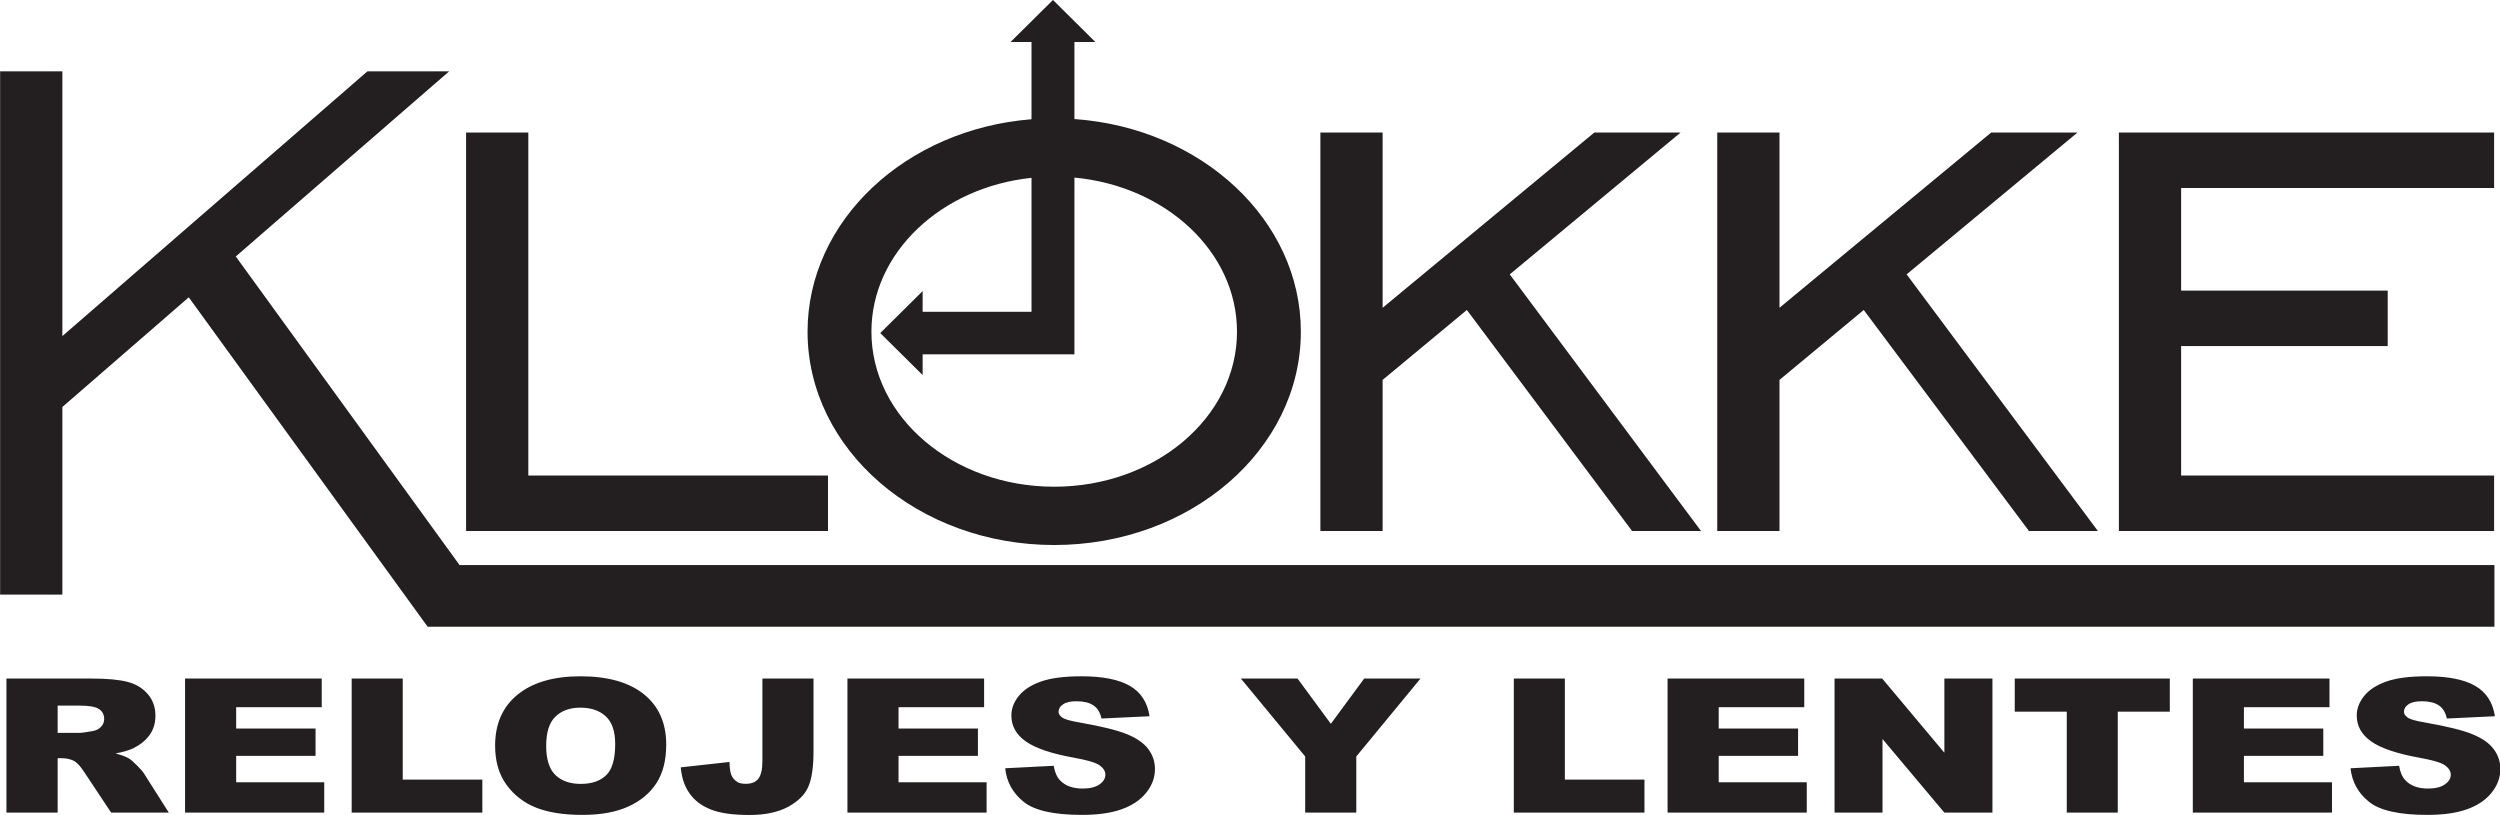
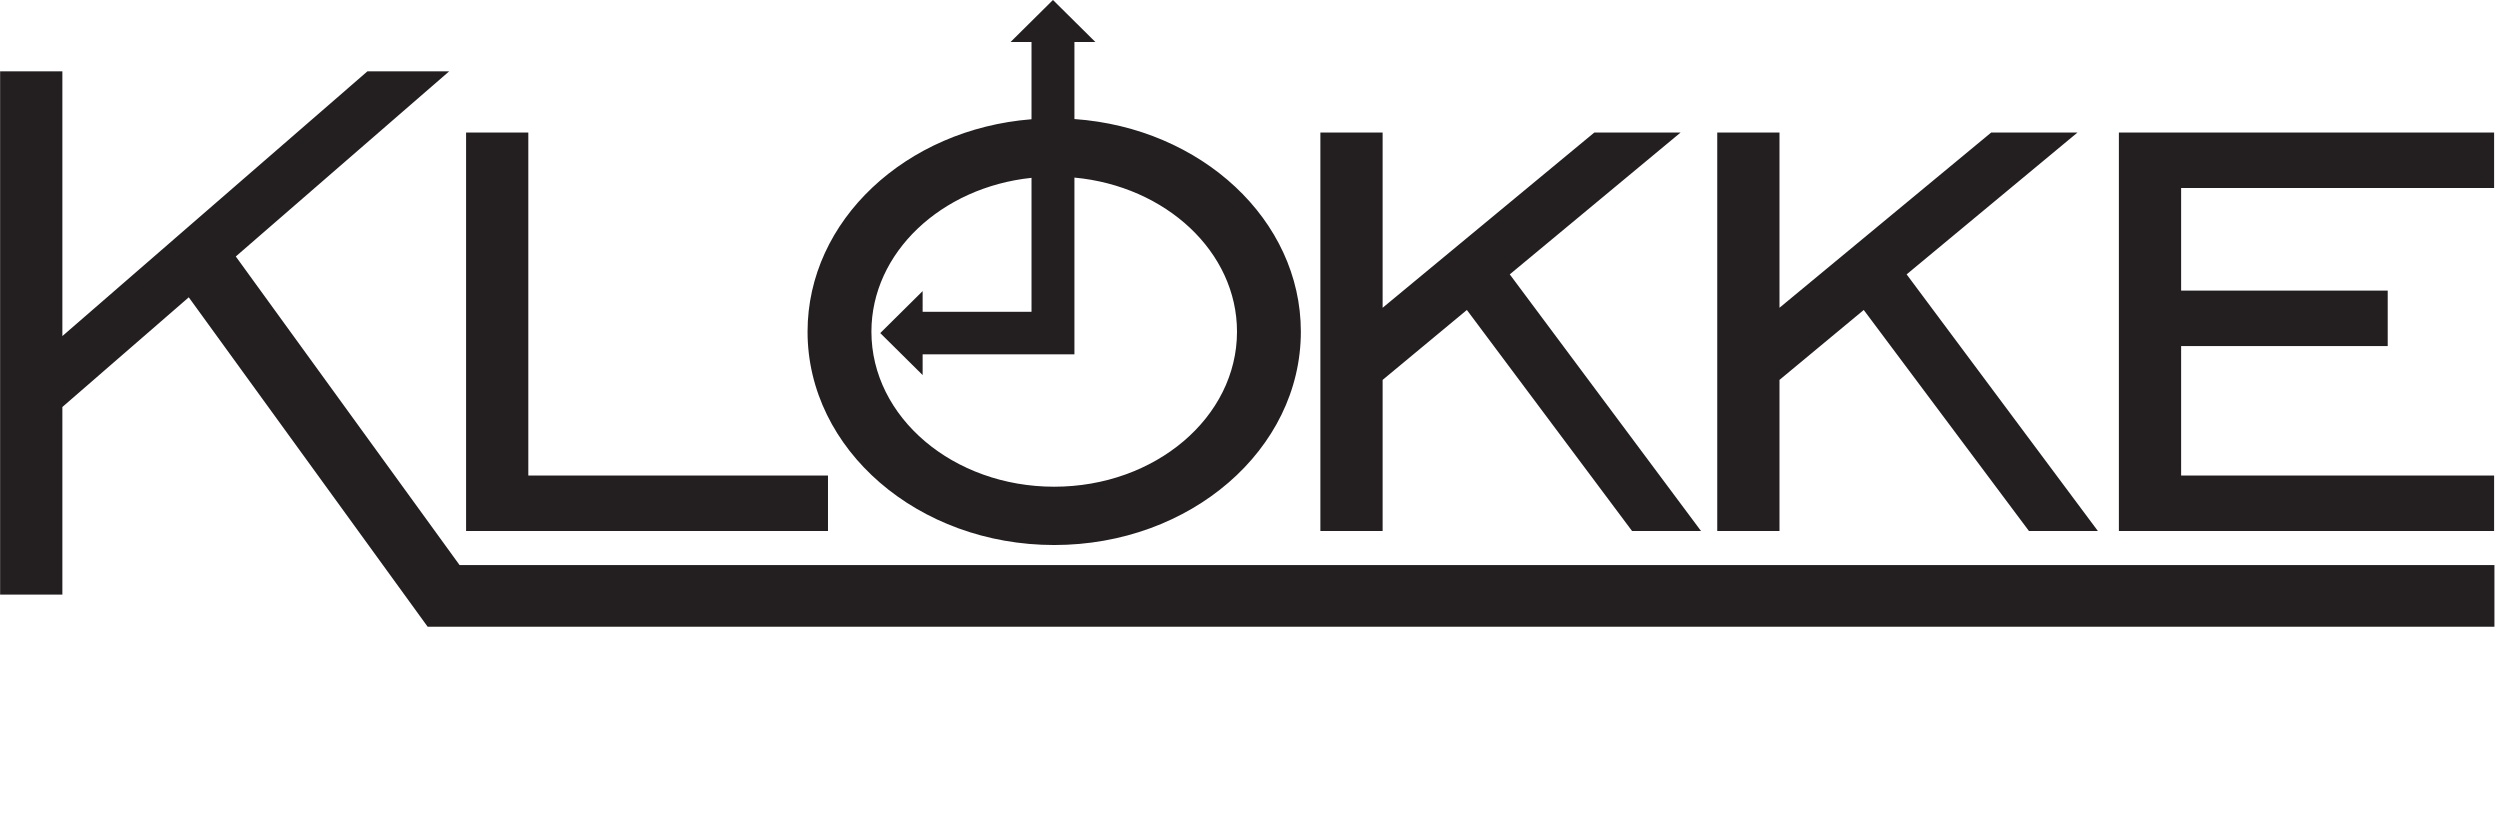
<svg xmlns="http://www.w3.org/2000/svg" width="549.1pt" height="179.1pt" viewBox="0 0 549.1 179.1" version="1.1">
  <defs>
    <clipPath id="clip1">
-       <path d="M 1 148 L 549.102 148 L 549.102 179.102 L 1 179.102 Z M 1 148 " />
-     </clipPath>
+       </clipPath>
  </defs>
  <g id="surface1">
    <path style=" stroke:none;fill-rule:evenodd;fill:rgb(13.719%,12.157%,12.547%);fill-opacity:1;" d="M 547.805 104.441 L 547.805 116.625 L 465.391 116.625 L 465.391 29.102 L 547.805 29.102 L 547.805 41.289 L 479.062 41.289 L 479.062 63.828 L 524.438 63.828 L 524.438 76.016 L 479.062 76.016 L 479.062 104.441 Z M 102.371 29.102 L 116.039 29.102 L 116.039 104.441 L 181.859 104.441 L 181.859 116.625 L 102.371 116.625 Z M 0.027 15.672 L 13.699 15.672 L 13.699 73.816 L 80.699 15.672 L 98.648 15.672 L 51.789 56.332 L 100.945 124.117 L 547.879 124.117 L 547.879 137.66 L 93.934 137.66 L 41.461 65.301 L 13.699 89.391 L 13.699 130.605 L 0.027 130.605 Z M 226.562 26.191 C 198.98 28.367 177.371 48.426 177.371 72.852 C 177.371 98.73 201.629 119.707 231.547 119.707 C 261.465 119.707 285.719 98.73 285.719 72.852 C 285.719 48.266 263.828 28.102 235.988 26.148 L 235.988 9.219 L 240.578 9.219 L 231.273 -0.004 L 221.965 9.219 L 226.562 9.219 Z M 226.562 39.059 L 226.562 68.484 L 202.648 68.484 L 202.648 63.934 L 193.34 73.156 L 202.648 82.379 L 202.648 77.824 L 235.988 77.824 L 235.988 39.004 C 256.07 40.879 271.695 55.316 271.695 72.852 C 271.695 91.656 253.723 106.902 231.547 106.902 C 209.371 106.902 191.398 91.656 191.398 72.852 C 191.398 55.477 206.742 41.141 226.562 39.059 Z M 290.008 29.102 L 303.68 29.102 L 303.68 67.598 L 350.184 29.102 L 369.137 29.102 L 331.605 60.262 L 373.609 116.625 L 358.465 116.625 L 322.184 68.082 L 303.68 83.441 L 303.68 116.625 L 290.008 116.625 Z M 377.176 29.102 L 390.848 29.102 L 390.848 67.598 L 437.352 29.102 L 456.309 29.102 L 418.773 60.262 L 460.777 116.625 L 445.637 116.625 L 409.352 68.082 L 390.848 83.441 L 390.848 116.625 L 377.176 116.625 Z M 377.176 29.102 " />
    <g clip-path="url(#clip1)" clip-rule="nonzero">
-       <path style=" stroke:none;fill-rule:evenodd;fill:rgb(13.719%,12.157%,12.547%);fill-opacity:1;" d="M 1.414 178.484 L 1.414 149.039 L 20.086 149.039 C 23.543 149.039 26.199 149.281 28.023 149.766 C 29.855 150.246 31.332 151.137 32.457 152.449 C 33.578 153.75 34.137 155.34 34.137 157.211 C 34.137 158.852 33.707 160.254 32.852 161.441 C 31.992 162.629 30.809 163.586 29.316 164.328 C 28.352 164.793 27.039 165.184 25.383 165.484 C 26.715 165.848 27.688 166.211 28.297 166.578 C 28.707 166.816 29.305 167.332 30.09 168.117 C 30.879 168.914 31.398 169.516 31.66 169.949 L 37.082 178.484 L 24.414 178.484 L 18.434 169.484 C 17.668 168.324 16.996 167.562 16.398 167.215 C 15.594 166.762 14.672 166.535 13.652 166.535 L 12.664 166.535 L 12.664 178.484 Z M 12.664 160.969 L 17.395 160.969 C 17.902 160.969 18.887 160.84 20.359 160.57 C 21.102 160.449 21.707 160.141 22.18 159.645 C 22.645 159.152 22.883 158.582 22.883 157.938 C 22.883 156.984 22.512 156.258 21.766 155.75 C 21.023 155.238 19.633 154.984 17.59 154.984 L 12.664 154.984 Z M 40.645 149.039 L 70.664 149.039 L 70.664 155.328 L 51.871 155.328 L 51.871 160.008 L 69.309 160.008 L 69.309 166.016 L 51.871 166.016 L 51.871 171.812 L 71.215 171.812 L 71.215 178.484 L 40.645 178.484 Z M 77.242 149.039 L 88.457 149.039 L 88.457 171.23 L 105.941 171.23 L 105.941 178.484 L 77.242 178.484 Z M 108.746 163.781 C 108.746 158.973 110.406 155.23 113.699 152.559 C 116.996 149.879 121.594 148.539 127.477 148.539 C 133.512 148.539 138.164 149.855 141.434 152.488 C 144.691 155.113 146.328 158.801 146.328 163.539 C 146.328 166.98 145.613 169.805 144.184 172.004 C 142.758 174.207 140.699 175.918 138.004 177.148 C 135.305 178.375 131.953 178.984 127.926 178.984 C 123.84 178.984 120.453 178.457 117.77 177.402 C 115.09 176.34 112.922 174.664 111.246 172.375 C 109.586 170.086 108.746 167.219 108.746 163.781 Z M 119.965 163.82 C 119.965 166.797 120.637 168.926 121.996 170.23 C 123.355 171.527 125.215 172.176 127.555 172.176 C 129.961 172.176 131.824 171.539 133.141 170.27 C 134.461 168.996 135.121 166.715 135.121 163.422 C 135.121 160.648 134.434 158.625 133.059 157.344 C 131.68 156.066 129.816 155.43 127.453 155.43 C 125.199 155.43 123.383 156.074 122.016 157.375 C 120.648 158.672 119.965 160.824 119.965 163.82 Z M 167.453 149.039 L 178.68 149.039 L 178.68 165.047 C 178.68 168.406 178.309 170.965 177.574 172.719 C 176.84 174.473 175.371 175.961 173.152 177.18 C 170.93 178.395 168.094 179.004 164.633 179.004 C 160.969 179.004 158.133 178.605 156.121 177.797 C 154.105 176.996 152.551 175.824 151.461 174.273 C 150.363 172.73 149.715 170.82 149.52 168.543 L 160.227 167.359 C 160.242 168.652 160.387 169.621 160.648 170.25 C 160.91 170.883 161.355 171.391 161.98 171.773 C 162.414 172.031 163.02 172.156 163.812 172.156 C 165.062 172.156 165.984 171.781 166.574 171.023 C 167.156 170.266 167.453 168.988 167.453 167.199 Z M 186.129 149.039 L 216.148 149.039 L 216.148 155.328 L 197.355 155.328 L 197.355 160.008 L 214.789 160.008 L 214.789 166.016 L 197.355 166.016 L 197.355 171.812 L 216.699 171.812 L 216.699 178.484 L 186.129 178.484 Z M 220.777 168.742 L 231.438 168.199 C 231.664 169.605 232.141 170.676 232.848 171.414 C 233.996 172.609 235.652 173.199 237.797 173.199 C 239.391 173.199 240.621 172.898 241.496 172.285 C 242.355 171.676 242.785 170.969 242.785 170.168 C 242.785 169.406 242.383 168.723 241.555 168.117 C 240.727 167.516 238.816 166.945 235.812 166.41 C 230.898 165.516 227.395 164.328 225.301 162.84 C 223.191 161.352 222.137 159.461 222.137 157.156 C 222.137 155.641 222.676 154.211 223.758 152.867 C 224.836 151.523 226.453 150.465 228.629 149.691 C 230.797 148.926 233.77 148.539 237.539 148.539 C 242.18 148.539 245.715 149.238 248.148 150.637 C 250.578 152.035 252.023 154.266 252.488 157.316 L 241.926 157.816 C 241.645 156.492 241.055 155.527 240.152 154.922 C 239.258 154.324 238.016 154.023 236.438 154.023 C 235.129 154.023 234.148 154.242 233.492 154.695 C 232.828 155.141 232.504 155.691 232.504 156.336 C 232.504 156.801 232.773 157.219 233.312 157.598 C 233.844 157.988 235.094 158.344 237.078 158.68 C 241.977 159.535 245.48 160.406 247.598 161.285 C 249.719 162.16 251.262 163.246 252.227 164.547 C 253.188 165.844 253.676 167.297 253.676 168.906 C 253.676 170.793 253.027 172.535 251.742 174.125 C 250.461 175.723 248.66 176.926 246.348 177.75 C 244.039 178.574 241.133 178.984 237.617 178.984 C 231.453 178.984 227.184 178.023 224.812 176.09 C 222.43 174.164 221.09 171.719 220.777 168.742 Z M 272.547 149.039 L 284.992 149.039 L 292.309 158.98 L 299.629 149.039 L 311.996 149.039 L 297.898 166.152 L 297.898 178.484 L 286.672 178.484 L 286.672 166.152 Z M 332.496 149.039 L 343.703 149.039 L 343.703 171.23 L 361.191 171.23 L 361.191 178.484 L 332.496 178.484 Z M 366.266 149.039 L 396.289 149.039 L 396.289 155.328 L 377.496 155.328 L 377.496 160.008 L 394.93 160.008 L 394.93 166.016 L 377.496 166.016 L 377.496 171.812 L 396.84 171.812 L 396.84 178.484 L 366.266 178.484 Z M 402.941 149.039 L 413.41 149.039 L 427.062 165.328 L 427.062 149.039 L 437.621 149.039 L 437.621 178.484 L 427.062 178.484 L 413.477 162.32 L 413.477 178.484 L 402.941 178.484 Z M 442.52 149.039 L 476.578 149.039 L 476.578 156.312 L 465.148 156.312 L 465.148 178.484 L 453.945 178.484 L 453.945 156.312 L 442.52 156.312 Z M 481.629 149.039 L 511.648 149.039 L 511.648 155.328 L 492.855 155.328 L 492.855 160.008 L 510.289 160.008 L 510.289 166.016 L 492.855 166.016 L 492.855 171.812 L 512.199 171.812 L 512.199 178.484 L 481.629 178.484 Z M 516.273 168.742 L 526.938 168.199 C 527.164 169.605 527.641 170.676 528.348 171.414 C 529.496 172.609 531.152 173.199 533.297 173.199 C 534.891 173.199 536.121 172.898 536.992 172.285 C 537.855 171.676 538.285 170.969 538.285 170.168 C 538.285 169.406 537.879 168.723 537.051 168.117 C 536.227 167.516 534.316 166.945 531.312 166.41 C 526.398 165.516 522.895 164.328 520.801 162.84 C 518.691 161.352 517.633 159.461 517.633 157.156 C 517.633 155.641 518.176 154.211 519.258 152.867 C 520.336 151.523 521.953 150.465 524.129 149.691 C 526.297 148.926 529.27 148.539 533.039 148.539 C 537.676 148.539 541.215 149.238 543.645 150.637 C 546.078 152.035 547.52 154.266 547.984 157.316 L 537.426 157.816 C 537.145 156.492 536.555 155.527 535.652 154.922 C 534.758 154.324 533.516 154.023 531.938 154.023 C 530.629 154.023 529.648 154.242 528.988 154.695 C 528.328 155.141 528.004 155.691 528.004 156.336 C 528.004 156.801 528.273 157.219 528.812 157.598 C 529.344 157.988 530.594 158.344 532.578 158.68 C 537.477 159.535 540.977 160.406 543.098 161.285 C 545.215 162.16 546.762 163.246 547.723 164.547 C 548.688 165.844 549.176 167.297 549.176 168.906 C 549.176 170.793 548.527 172.535 547.242 174.125 C 545.961 175.723 544.16 176.926 541.848 177.75 C 539.539 178.574 536.629 178.984 533.117 178.984 C 526.953 178.984 522.684 178.023 520.312 176.09 C 517.93 174.164 516.59 171.719 516.273 168.742 Z M 516.273 168.742 " />
-     </g>
+       </g>
  </g>
</svg>